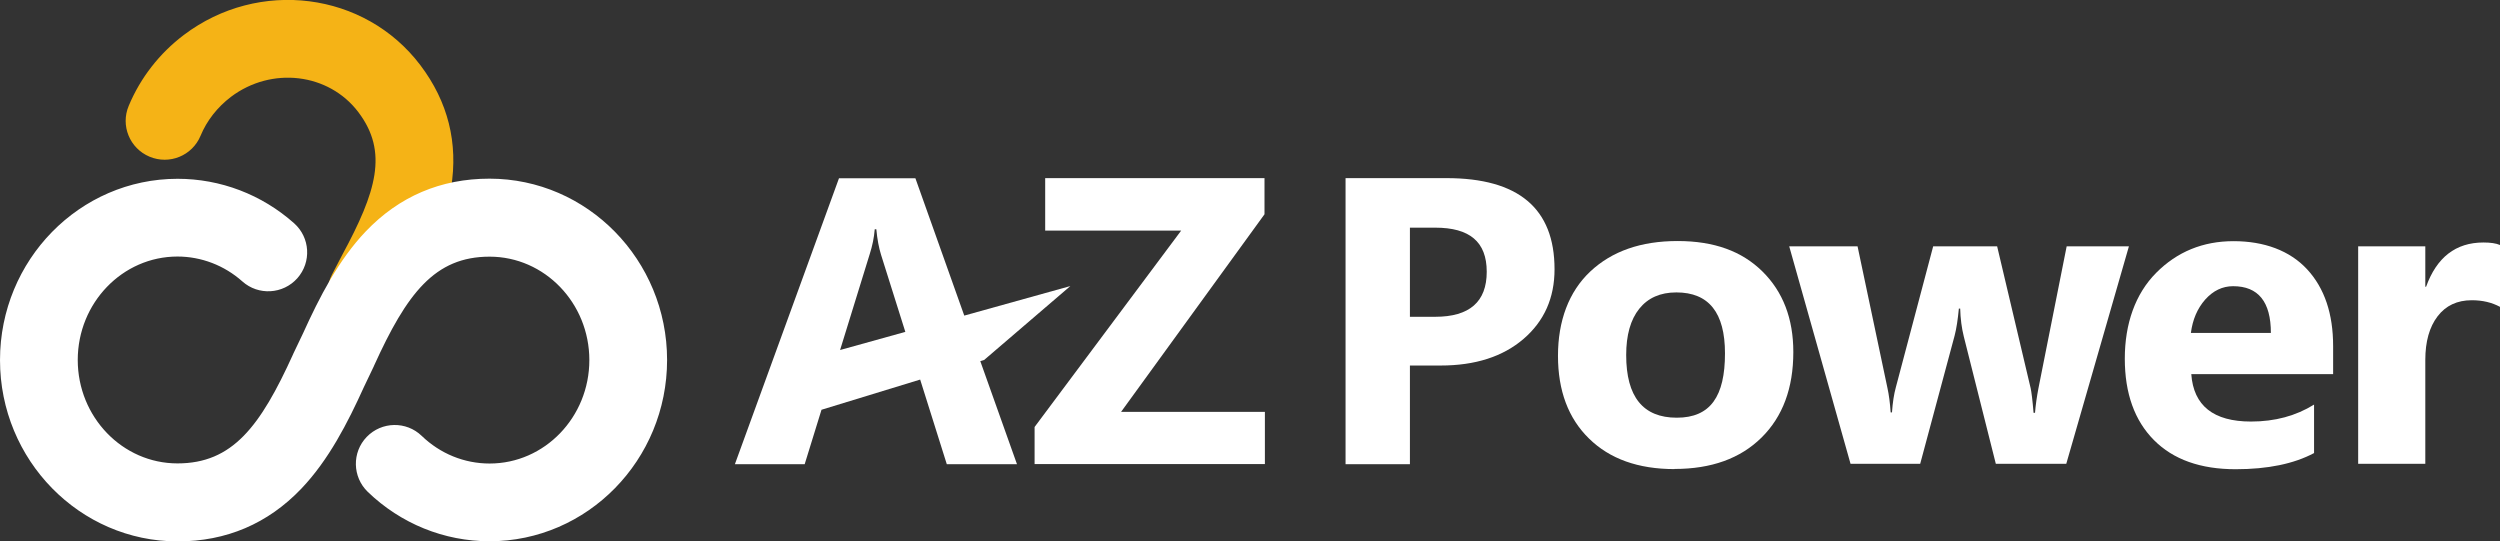
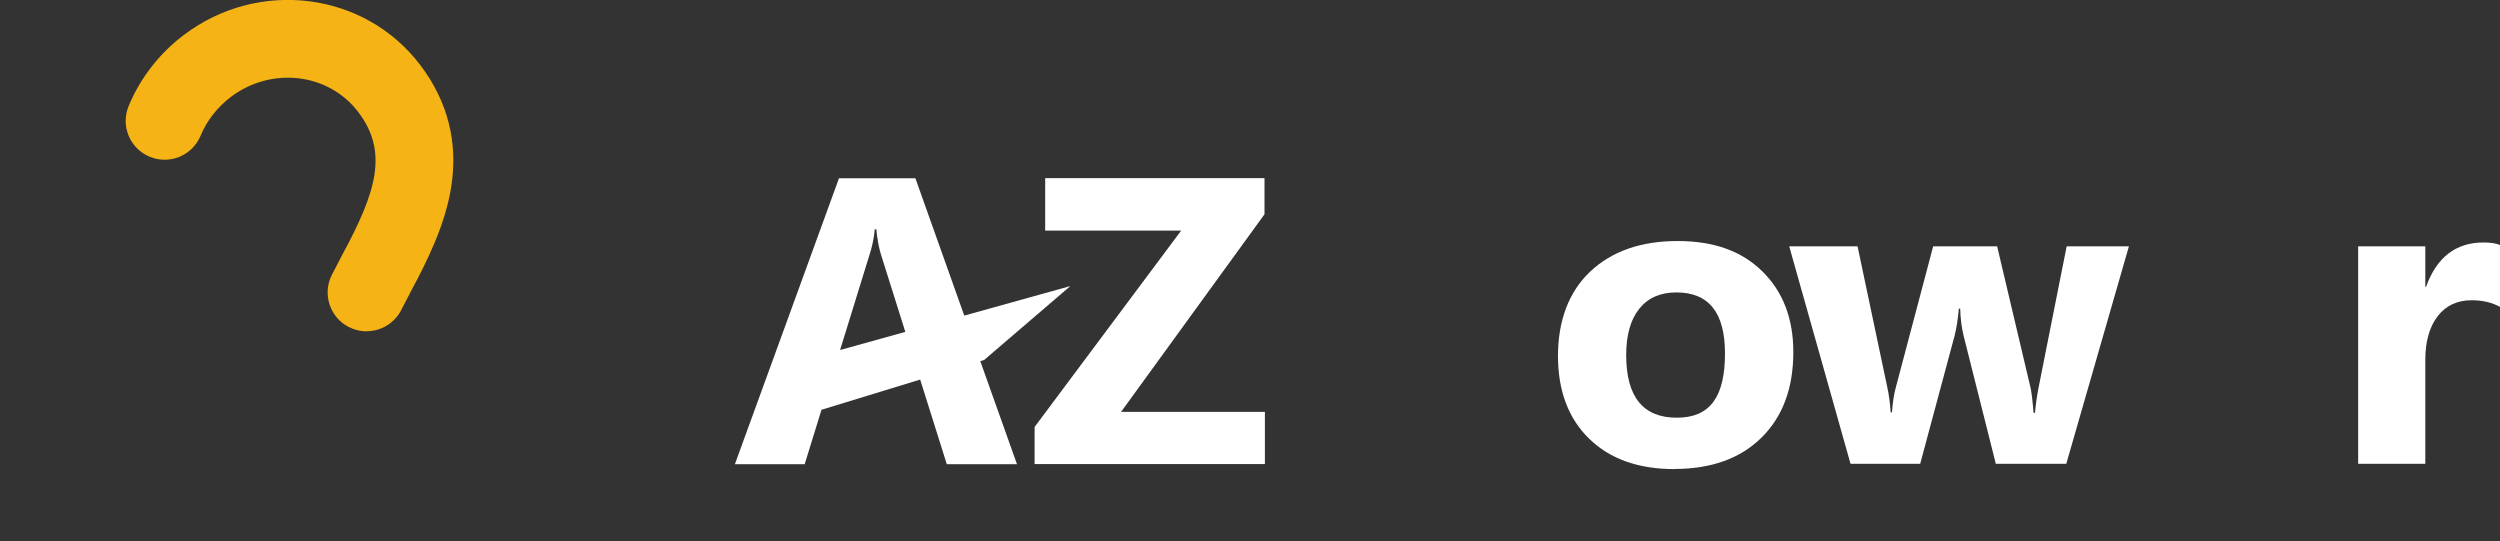
<svg xmlns="http://www.w3.org/2000/svg" id="_レイヤー_2" viewBox="0 0 188.77 40.87">
  <rect x="0" y="0" width="188.77" height="40.87" fill="#333333" stroke="none" />
  <defs>
    <style>.cls-1{fill:#fff;}.cls-1,.cls-2{stroke-width:0px;}.cls-2{fill:#f5b316;}</style>
  </defs>
  <g id="_レイヤー_1-2">
    <path class="cls-2" d="m27.68,25.02c-.45,0-.91-.11-1.35-.33-1.44-.74-2.01-2.52-1.26-3.96l.77-1.48c2.59-4.79,3.49-7.77,1.22-10.78-2.24-2.96-6.56-3.47-9.63-1.15-1.01.77-1.81,1.78-2.29,2.94-.63,1.5-2.35,2.2-3.85,1.57-1.5-.63-2.2-2.35-1.57-3.84.88-2.11,2.32-3.96,4.16-5.35,5.66-4.28,13.67-3.26,17.86,2.28,2.09,2.76,2.87,5.88,2.32,9.26-.45,2.76-1.73,5.4-3.04,7.83l-.73,1.41c-.52,1.01-1.55,1.59-2.61,1.59Z" />
-     <path class="cls-1" d="m36.97,40.87c-3.44,0-6.71-1.33-9.2-3.73-1.17-1.13-1.2-2.99-.08-4.15,1.13-1.17,2.99-1.2,4.15-.08,1.4,1.35,3.22,2.09,5.13,2.09,4.15,0,7.53-3.5,7.53-7.81s-3.38-7.81-7.53-7.81-6.25,2.78-8.73,8.24l-.02.05-.74,1.55c-1.23,2.71-2.66,5.51-4.73,7.68-2.52,2.64-5.66,3.98-9.34,3.98-7.39,0-13.41-6.14-13.41-13.69s6.01-13.69,13.41-13.69c3.24,0,6.36,1.19,8.8,3.36,1.21,1.08,1.32,2.93.24,4.15-1.08,1.21-2.94,1.32-4.15.24-1.36-1.21-3.1-1.88-4.9-1.88-4.15,0-7.53,3.5-7.53,7.81s3.38,7.81,7.53,7.81,6.25-2.78,8.73-8.24l.02-.05.74-1.55c1.23-2.71,2.66-5.51,4.73-7.68,2.52-2.64,5.66-3.98,9.34-3.98,7.39,0,13.41,6.14,13.41,13.69s-6.01,13.69-13.41,13.69Z" />
    <path class="cls-1" d="m95.51,35.04h-17.39v-2.8l11.07-14.83h-10.27v-3.96h16.56v2.73l-10.83,14.92h10.86v3.95Z" />
-     <path class="cls-1" d="m106.46,27.61v7.44h-4.86V13.45h7.62c5.44,0,8.16,2.29,8.16,6.88,0,2.17-.78,3.92-2.34,5.26-1.56,1.34-3.65,2.01-6.26,2.01h-2.32Zm0-10.42v6.73h1.91c2.59,0,3.89-1.13,3.89-3.4s-1.3-3.33-3.89-3.33h-1.91Z" />
    <path class="cls-1" d="m126.44,35.42c-2.74,0-4.89-.77-6.45-2.3-1.57-1.53-2.35-3.62-2.35-6.25s.81-4.84,2.44-6.37c1.63-1.53,3.82-2.3,6.59-2.3s4.86.77,6.41,2.3c1.55,1.53,2.33,3.56,2.33,6.08,0,2.73-.8,4.88-2.4,6.46-1.6,1.58-3.79,2.37-6.57,2.37Zm.13-13.34c-1.2,0-2.13.41-2.79,1.23s-.99,1.99-.99,3.5c0,3.15,1.27,4.73,3.82,4.73s3.64-1.62,3.64-4.86c0-3.07-1.22-4.6-3.67-4.6Z" />
    <path class="cls-1" d="m160.75,18.6l-4.73,16.42h-5.32l-2.42-9.62c-.16-.64-.25-1.34-.27-2.1h-.1c-.08.83-.18,1.51-.32,2.04l-2.6,9.68h-5.26l-4.63-16.42h5.16l2.26,10.71c.11.5.19,1.11.24,1.83h.1c.05-.75.15-1.38.29-1.89l2.82-10.65h4.83l2.53,10.71c.06.27.14.89.22,1.86h.11c.05-.62.14-1.24.26-1.86l2.13-10.71h4.7Z" />
-     <path class="cls-1" d="m176.17,28.25h-10.71c.17,2.38,1.67,3.58,4.51,3.58,1.81,0,3.39-.43,4.76-1.28v3.66c-1.52.81-3.49,1.22-5.92,1.22-2.65,0-4.71-.73-6.17-2.2-1.46-1.47-2.2-3.52-2.2-6.15s.79-4.89,2.37-6.48c1.58-1.59,3.53-2.39,5.84-2.39s4.25.71,5.56,2.13c1.31,1.42,1.96,3.35,1.96,5.79v2.13Zm-4.7-3.11c0-2.35-.95-3.53-2.85-3.53-.81,0-1.51.34-2.11,1.01-.59.67-.95,1.51-1.08,2.52h6.05Z" />
    <path class="cls-1" d="m188.77,23.17c-.61-.33-1.32-.5-2.13-.5-1.1,0-1.96.4-2.58,1.21s-.93,1.91-.93,3.3v7.84h-5.07v-16.42h5.07v3.05h.06c.8-2.22,2.24-3.34,4.33-3.34.53,0,.95.06,1.25.19v4.67Z" />
    <path class="cls-1" d="m74.3,27.19l6.52-5.59-8.01,2.23-3.69-10.37h-5.77l-7.86,21.59h5.27l1.27-4.11,7.45-2.28,2.01,6.39h5.3l-2.77-7.78.26-.08Zm-10.87-.75l2.24-7.25c.2-.62.33-1.25.38-1.88h.12c.07.75.19,1.4.36,1.94l1.83,5.81-4.93,1.37Z" />
  </g>
</svg>